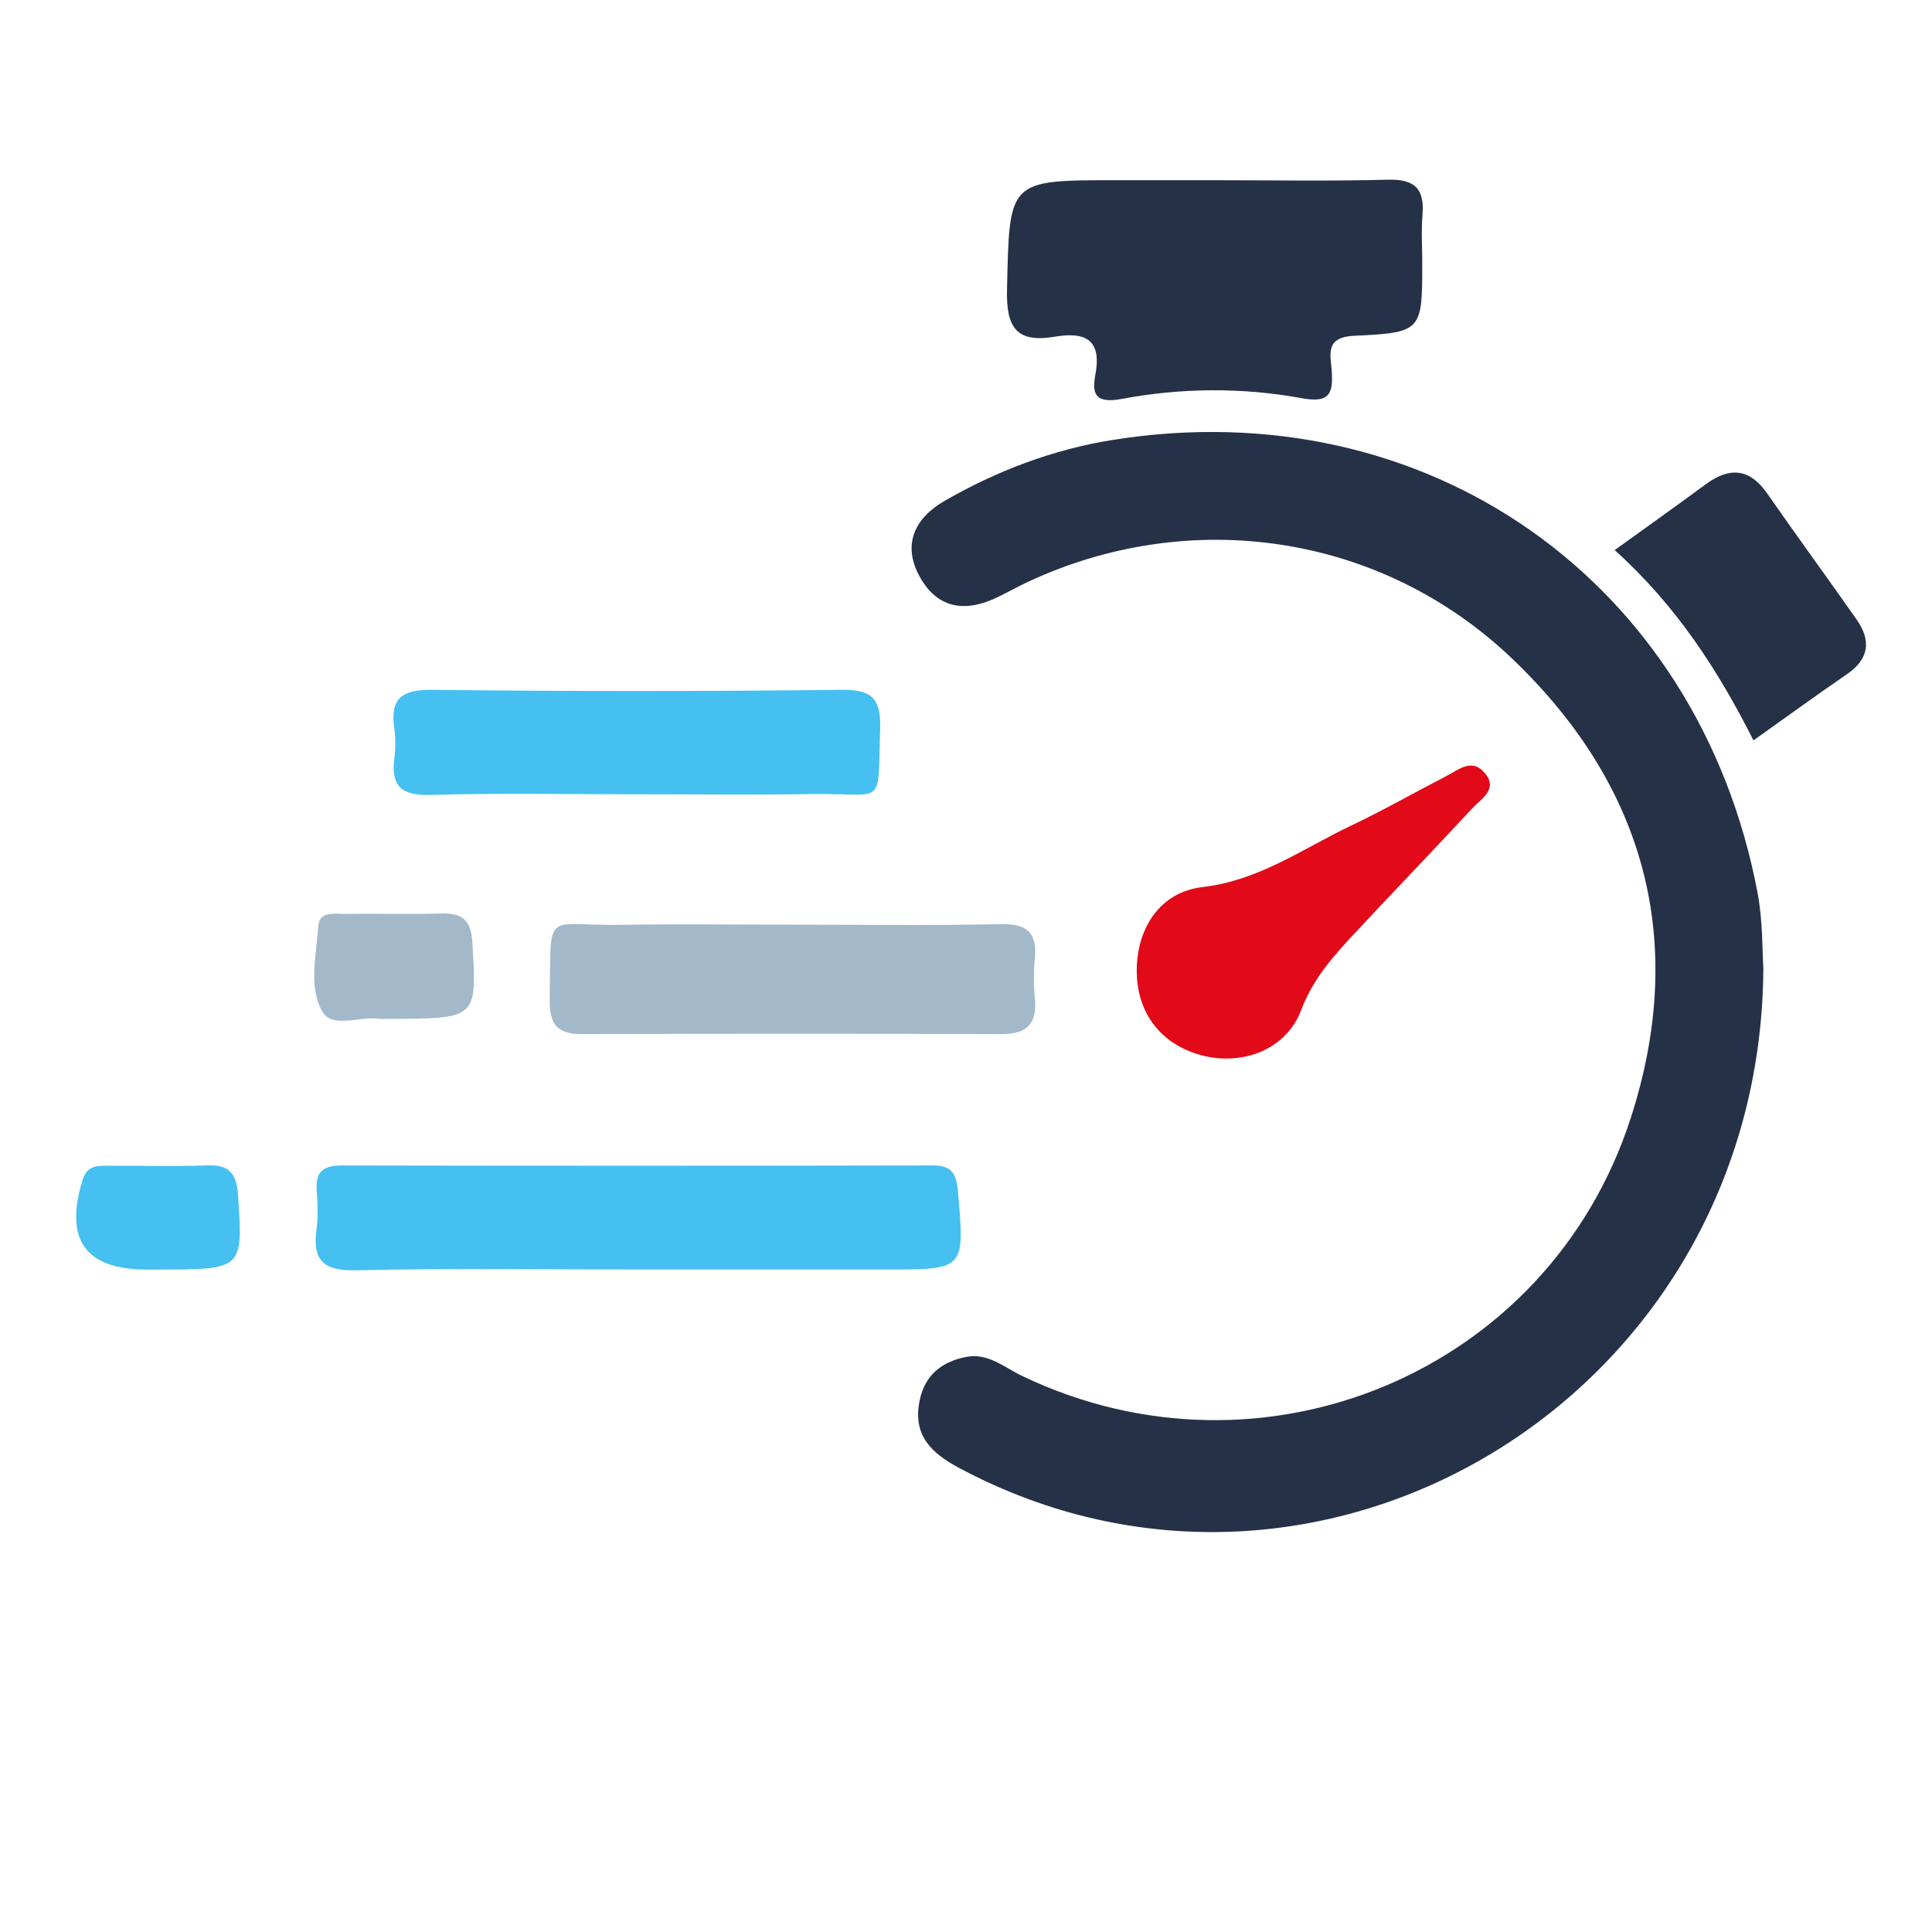
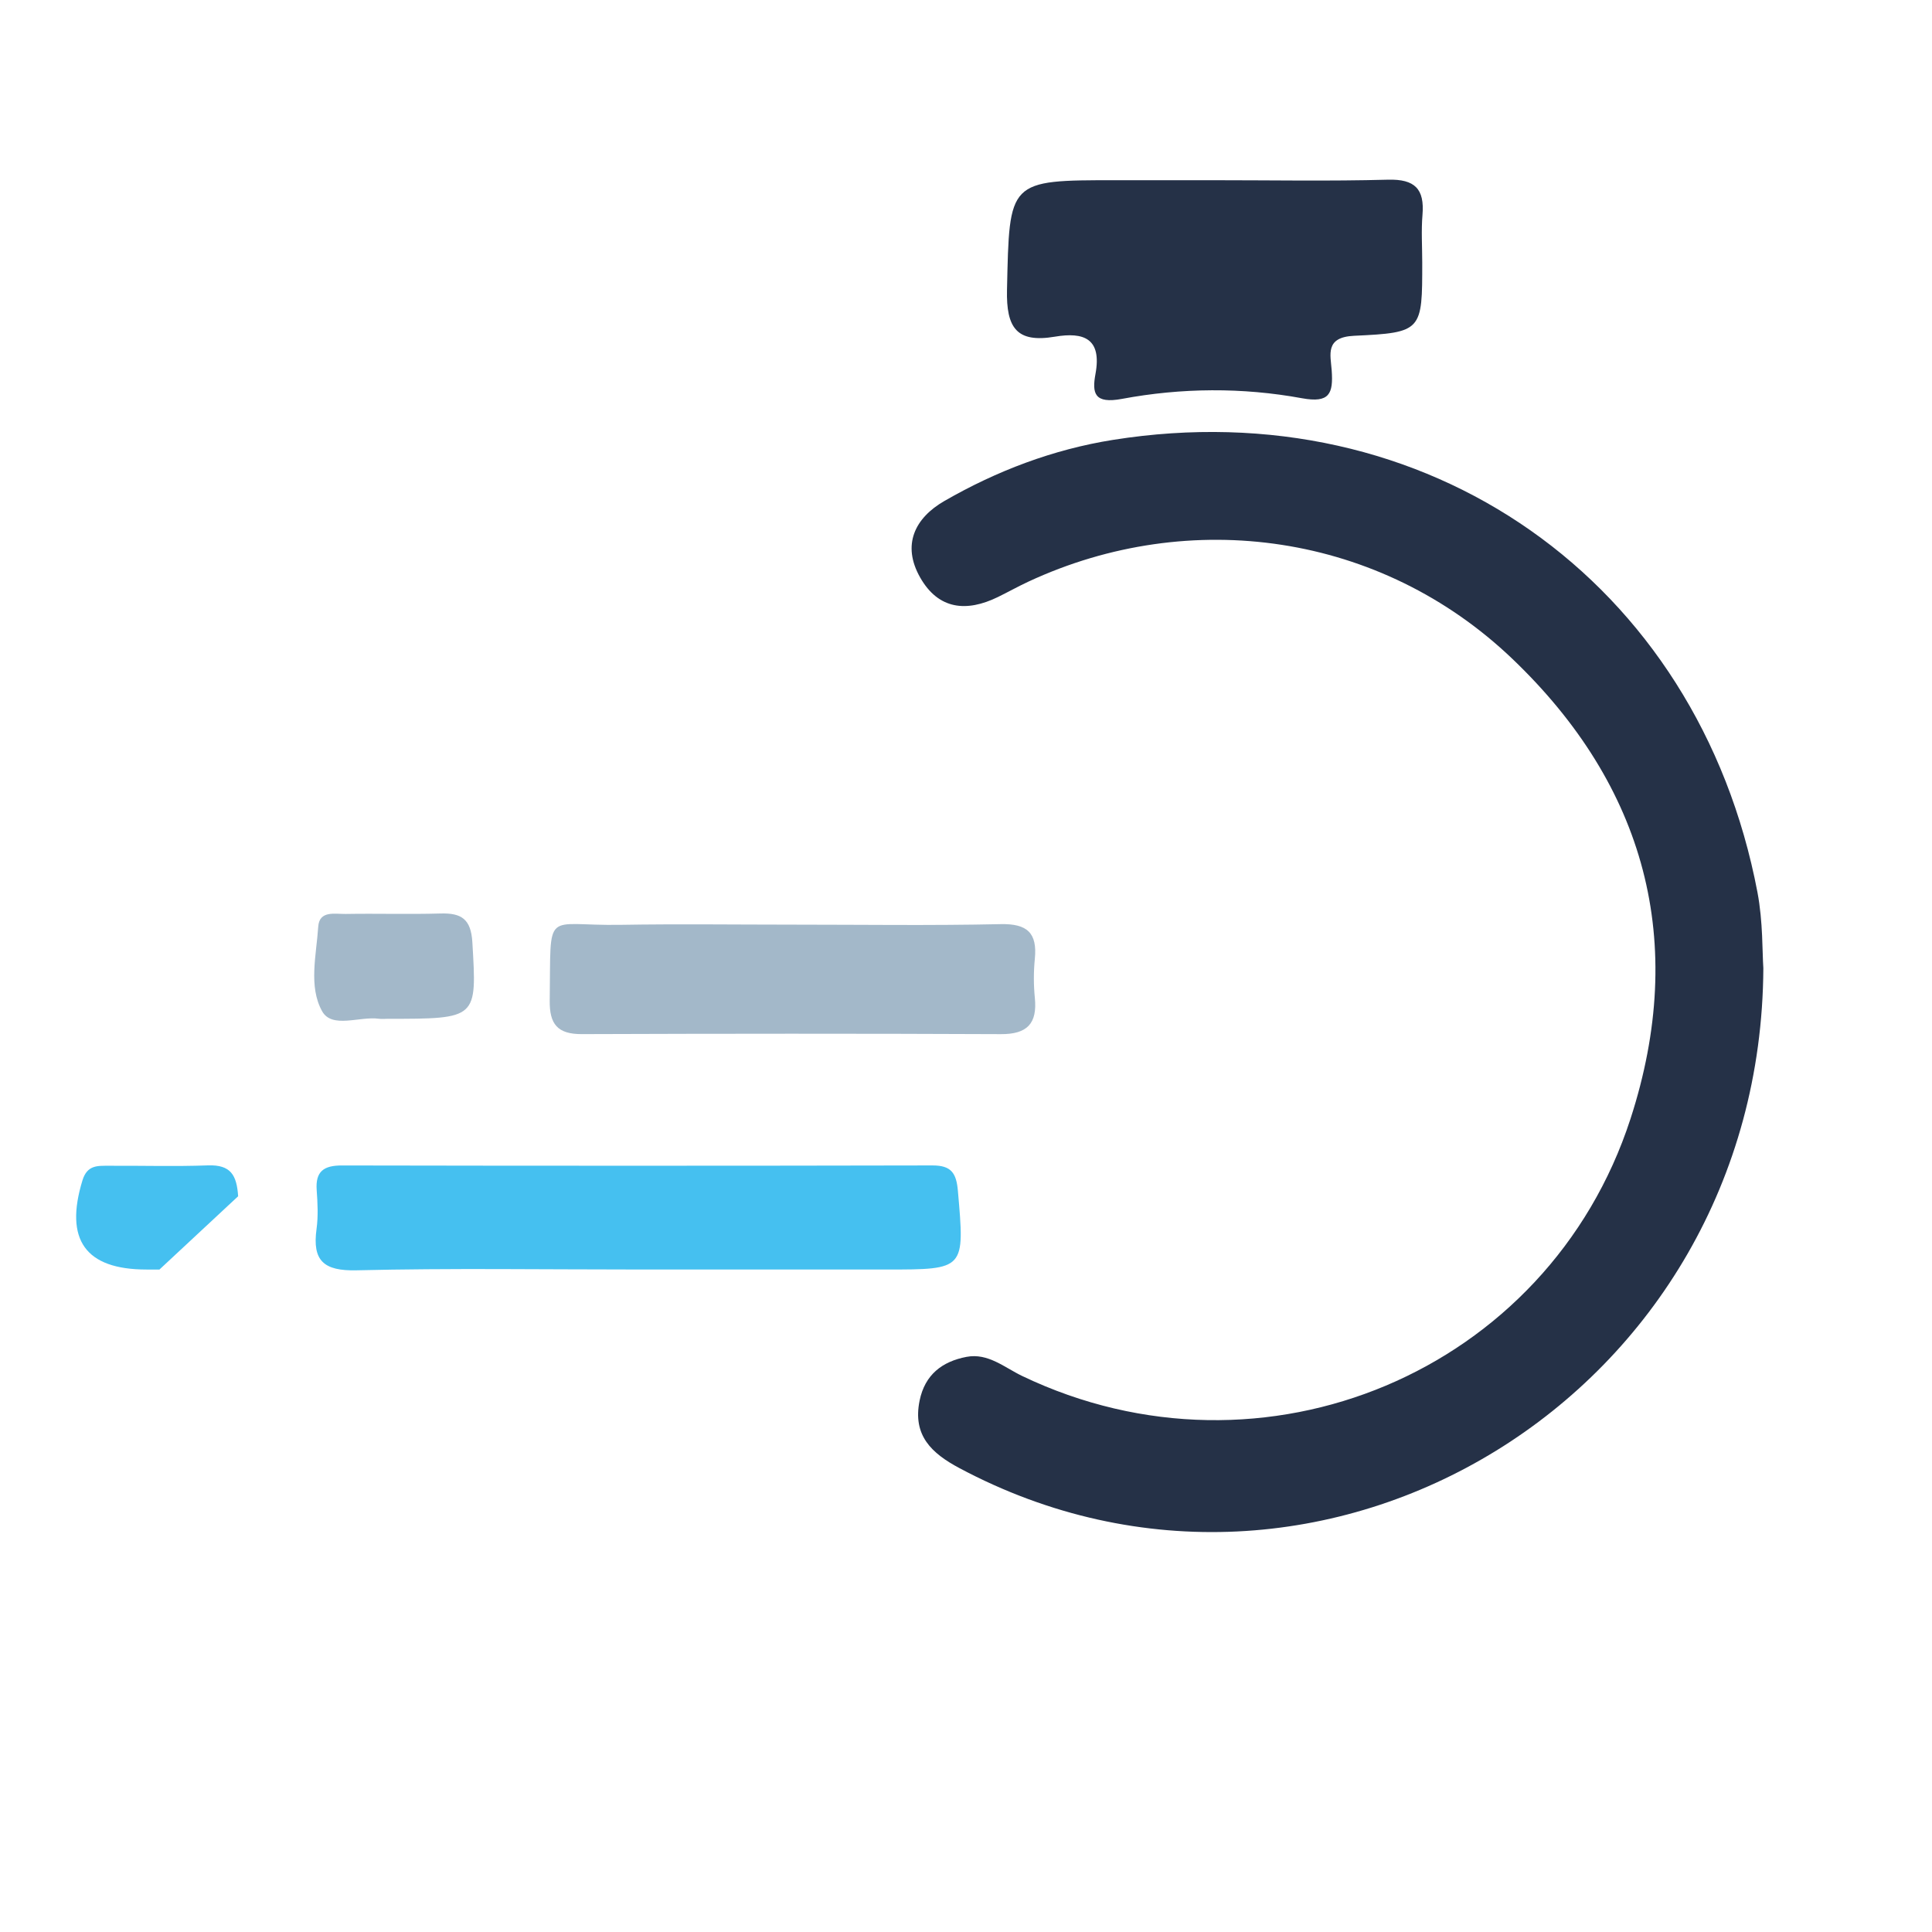
<svg xmlns="http://www.w3.org/2000/svg" id="Capa_1" x="0px" y="0px" width="250px" height="250px" viewBox="0 0 250 250" xml:space="preserve">
  <g>
    <path fill-rule="evenodd" clip-rule="evenodd" fill="#253147" d="M228.176,125.275c-0.28,55.287-57.246,89.667-104.037,64.693  c-3.578-1.91-6.063-4.206-5.145-8.719c0.688-3.386,2.942-5.073,6.071-5.671c2.787-0.533,4.924,1.384,7.216,2.48  c31.182,14.919,68.064-0.514,78.703-33.281c7.438-22.907,1.897-43.101-15.279-59.518c-17.043-16.29-41.695-19.733-62.621-10  c-1.341,0.624-2.634,1.35-3.963,1.999c-4.058,1.98-7.688,1.627-10.051-2.527c-2.409-4.235-0.68-7.708,3.131-9.902  c6.773-3.902,14.066-6.672,21.807-7.906c40.58-6.467,75.74,18.197,83.408,58.549C228.14,119.284,228.031,123.255,228.176,125.275z" />
    <path fill-rule="evenodd" clip-rule="evenodd" fill="#253147" d="M156.744,23.318c7.623-0.002,15.251,0.139,22.87-0.066  c3.467-0.092,4.735,1.198,4.455,4.546c-0.171,2.03-0.034,4.088-0.033,6.133c0.005,8.879,0.016,9.113-8.808,9.52  c-3.819,0.176-3.049,2.461-2.907,4.489c0.208,2.981-0.257,4.25-3.852,3.591c-7.717-1.416-15.597-1.354-23.283,0.083  c-3.579,0.669-3.893-0.72-3.434-3.217c0.846-4.594-1.501-5.462-5.251-4.83c-4.934,0.833-6.309-1.12-6.196-6.079  c0.318-14.168,0.089-14.173,14.165-14.169C148.562,23.32,152.651,23.32,156.744,23.318z" />
    <path fill-rule="evenodd" clip-rule="evenodd" fill="#45C0F0" d="M82.395,164.274c-12.083,0.002-24.171-0.188-36.246,0.104  c-4.269,0.103-5.754-1.241-5.188-5.354c0.227-1.643,0.139-3.349,0.019-5.013c-0.178-2.454,0.929-3.205,3.278-3.2  c25.469,0.049,50.936,0.049,76.403-0.004c2.423-0.006,3.089,0.978,3.29,3.286c0.888,10.19,0.963,10.184-9.211,10.182  C103.959,164.274,93.177,164.274,82.395,164.274z" />
    <path fill-rule="evenodd" clip-rule="evenodd" fill="#A3B8C9" d="M102.646,119.649c8.942,0,17.889,0.132,26.828-0.066  c3.454-0.076,4.771,1.132,4.432,4.508c-0.165,1.66-0.164,3.364,0.002,5.024c0.333,3.335-0.983,4.72-4.402,4.704  c-18.071-0.08-36.144-0.067-54.215-0.004c-3.137,0.011-4.205-1.271-4.158-4.37c0.179-12.083-0.864-9.602,9.157-9.771  C87.74,119.548,95.193,119.649,102.646,119.649z" />
-     <path fill-rule="evenodd" clip-rule="evenodd" fill="#45C0F0" d="M82.389,102.781c-8.914,0.002-17.836-0.168-26.743,0.082  c-3.725,0.105-5.073-1.159-4.617-4.75c0.161-1.279,0.173-2.618-0.01-3.893c-0.563-3.942,1.07-4.999,4.951-4.954  c17.644,0.198,35.291,0.2,52.936-0.003c3.94-0.046,5.107,1.138,4.983,5.013c-0.336,10.416,0.797,8.332-8.652,8.479  C97.622,102.875,90.006,102.78,82.389,102.781z" />
-     <path fill-rule="evenodd" clip-rule="evenodd" fill="#E20918" d="M147.095,125.542c0.023-5.418,2.989-10.112,8.503-10.753  c7.338-0.852,12.987-4.979,19.245-7.96c4.171-1.986,8.193-4.278,12.3-6.399c1.589-0.821,3.319-2.375,4.968-0.425  c1.807,2.138-0.437,3.338-1.588,4.581c-4.928,5.319-9.966,10.536-14.91,15.84c-2.864,3.072-5.642,6.045-7.222,10.245  c-1.945,5.166-7.641,7.296-12.941,5.873C150.18,135.128,147.071,131.034,147.095,125.542z" />
-     <path fill-rule="evenodd" clip-rule="evenodd" fill="#253147" d="M208.94,71.18c4.268-3.079,8.038-5.752,11.757-8.496  c3.1-2.287,5.691-2.117,7.992,1.192c3.801,5.464,7.733,10.837,11.555,16.288c1.914,2.729,1.629,5.105-1.271,7.092  c-3.968,2.717-7.854,5.553-12.075,8.55C222.356,86.798,216.979,78.435,208.94,71.18z" />
    <path fill-rule="evenodd" clip-rule="evenodd" fill="#A3B8C9" d="M50.146,131.834c-0.372,0-0.75,0.043-1.115-0.008  c-2.513-0.344-6.069,1.317-7.349-0.974c-1.783-3.194-0.744-7.262-0.504-10.938c0.141-2.133,2.172-1.626,3.55-1.65  c4.093-0.071,8.189,0.062,12.28-0.059c2.713-0.079,3.939,0.723,4.116,3.741C61.703,131.839,61.83,131.833,50.146,131.834z" />
-     <path fill-rule="evenodd" clip-rule="evenodd" fill="#45C0F0" d="M20.633,164.277c-0.556,0-1.111,0-1.667,0  c-7.937,0.002-10.647-3.868-8.292-11.547c0.619-2.017,1.988-1.873,3.442-1.881c4.262-0.024,8.529,0.108,12.785-0.049  c2.975-0.111,3.736,1.286,3.914,3.994C31.432,164.205,31.428,164.28,20.633,164.277z" />
+     <path fill-rule="evenodd" clip-rule="evenodd" fill="#45C0F0" d="M20.633,164.277c-0.556,0-1.111,0-1.667,0  c-7.937,0.002-10.647-3.868-8.292-11.547c0.619-2.017,1.988-1.873,3.442-1.881c4.262-0.024,8.529,0.108,12.785-0.049  c2.975-0.111,3.736,1.286,3.914,3.994z" />
  </g>
</svg>